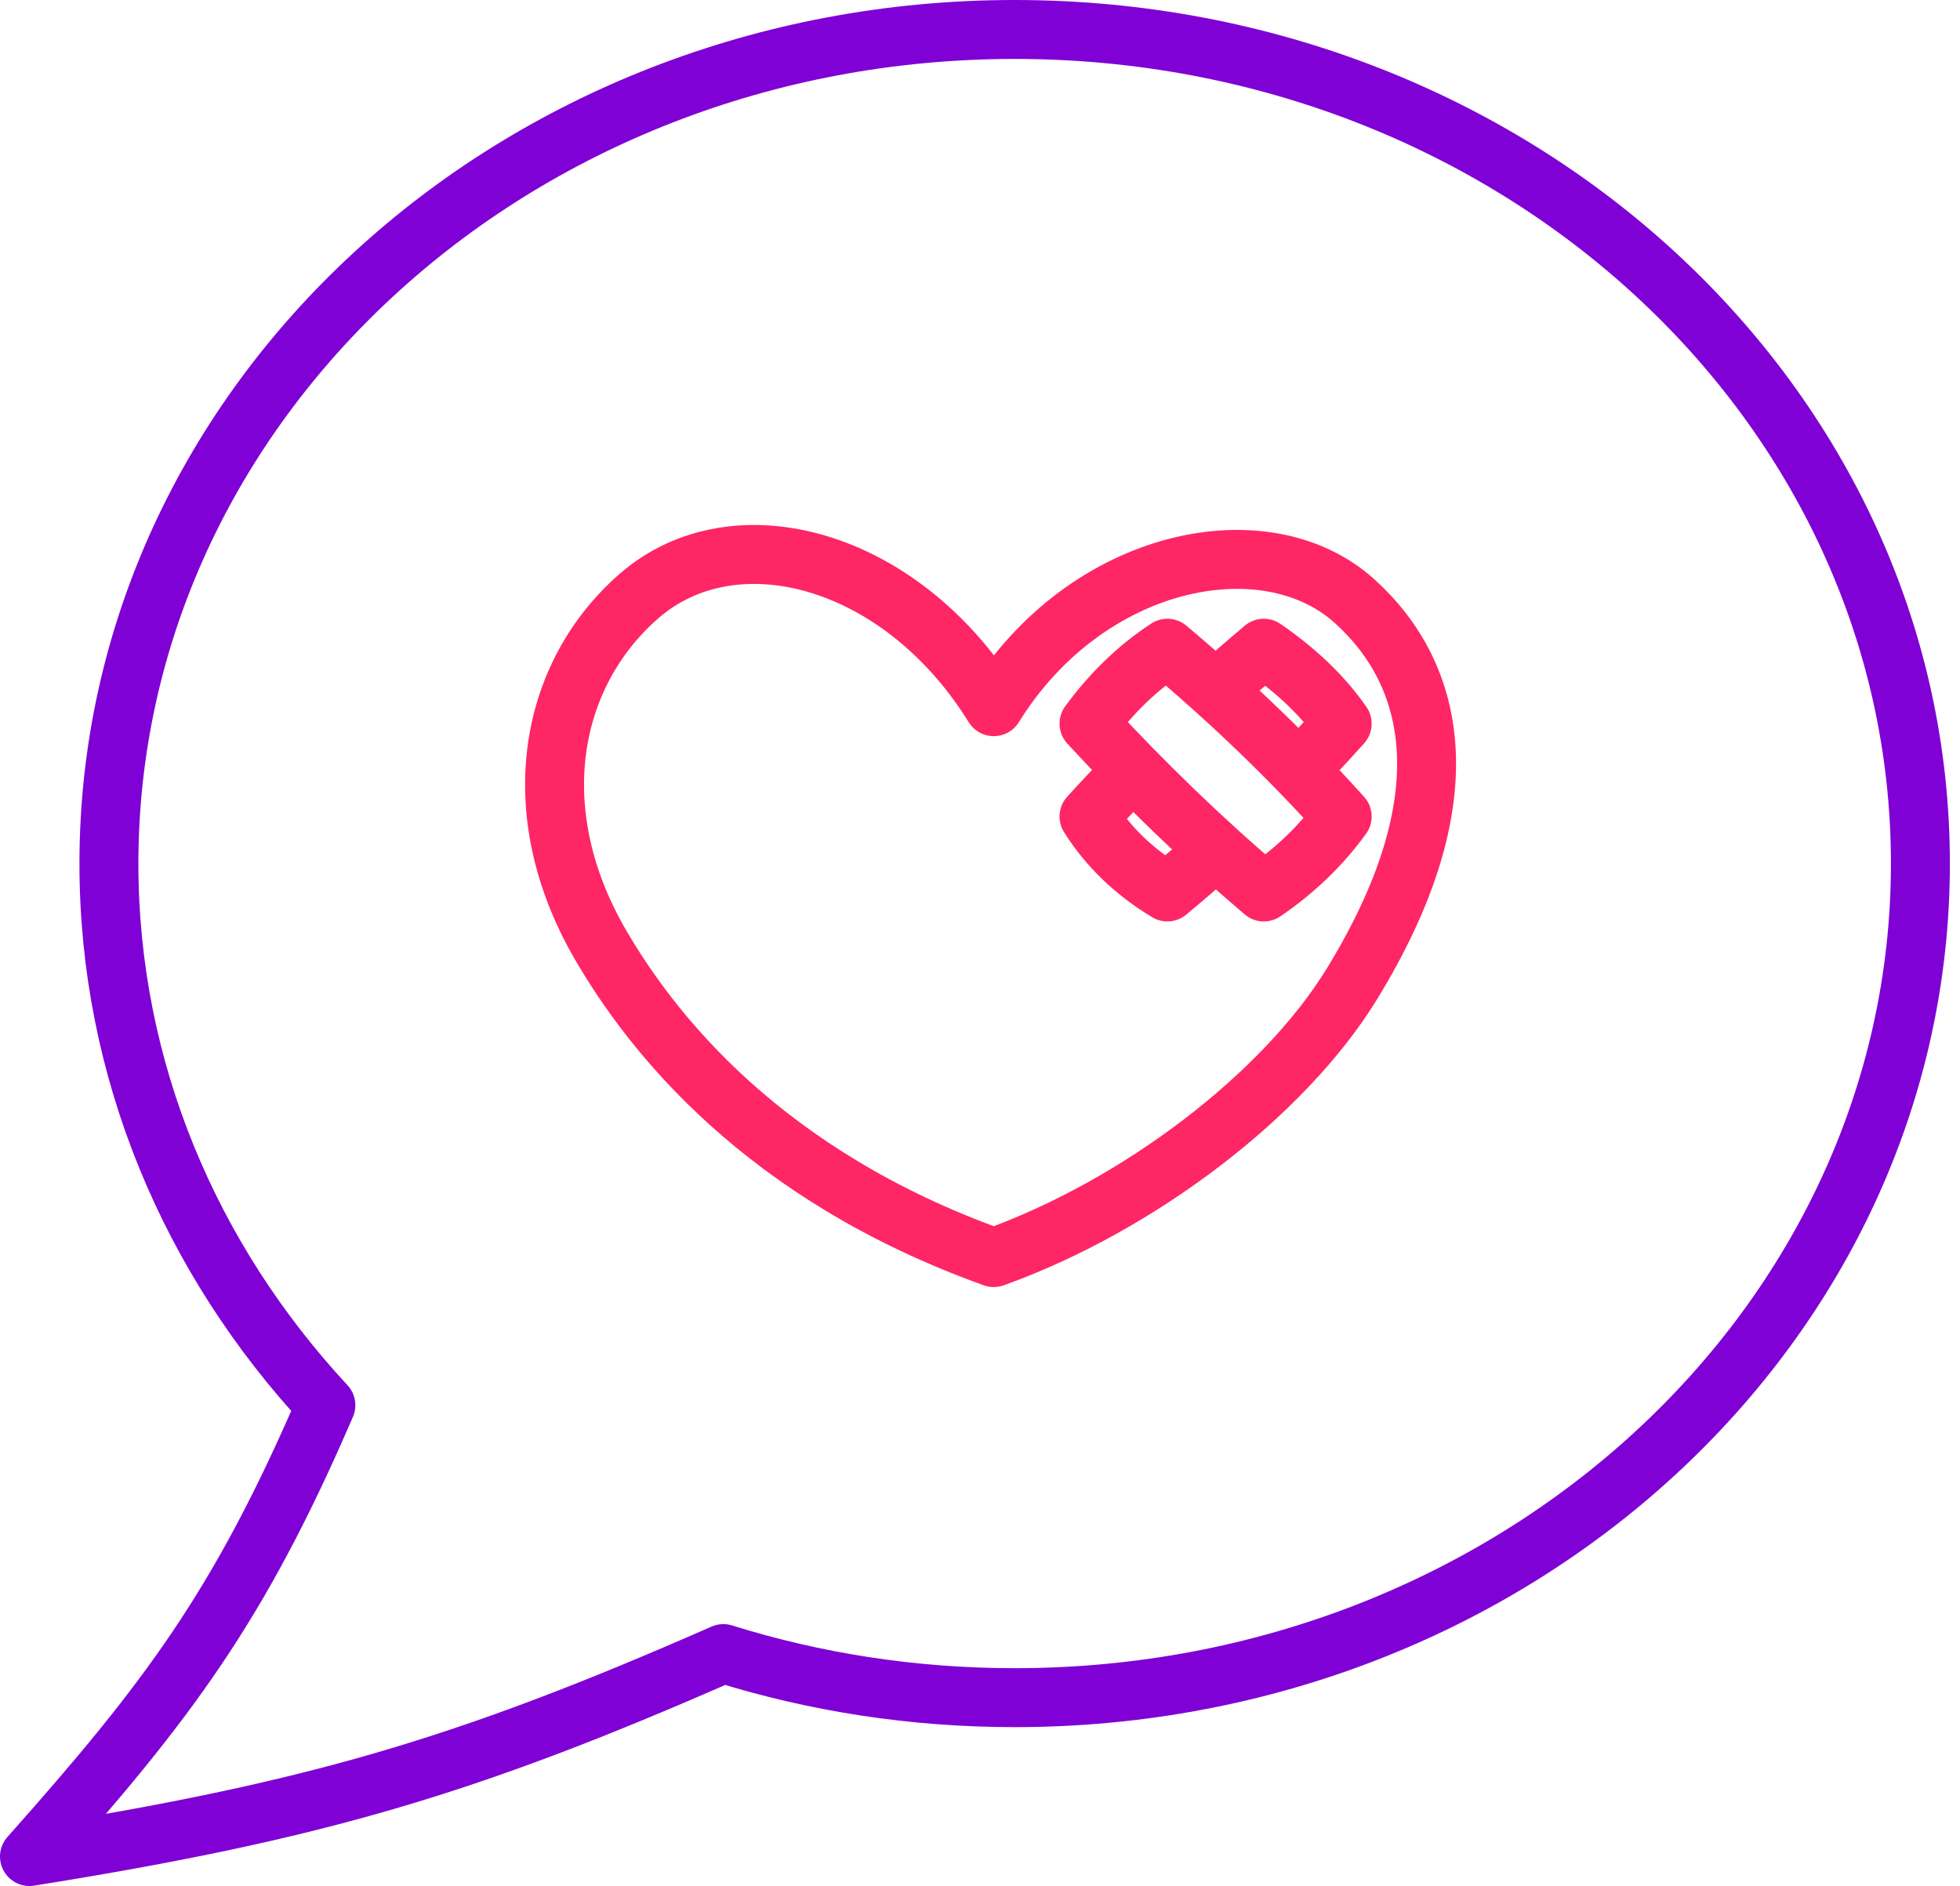
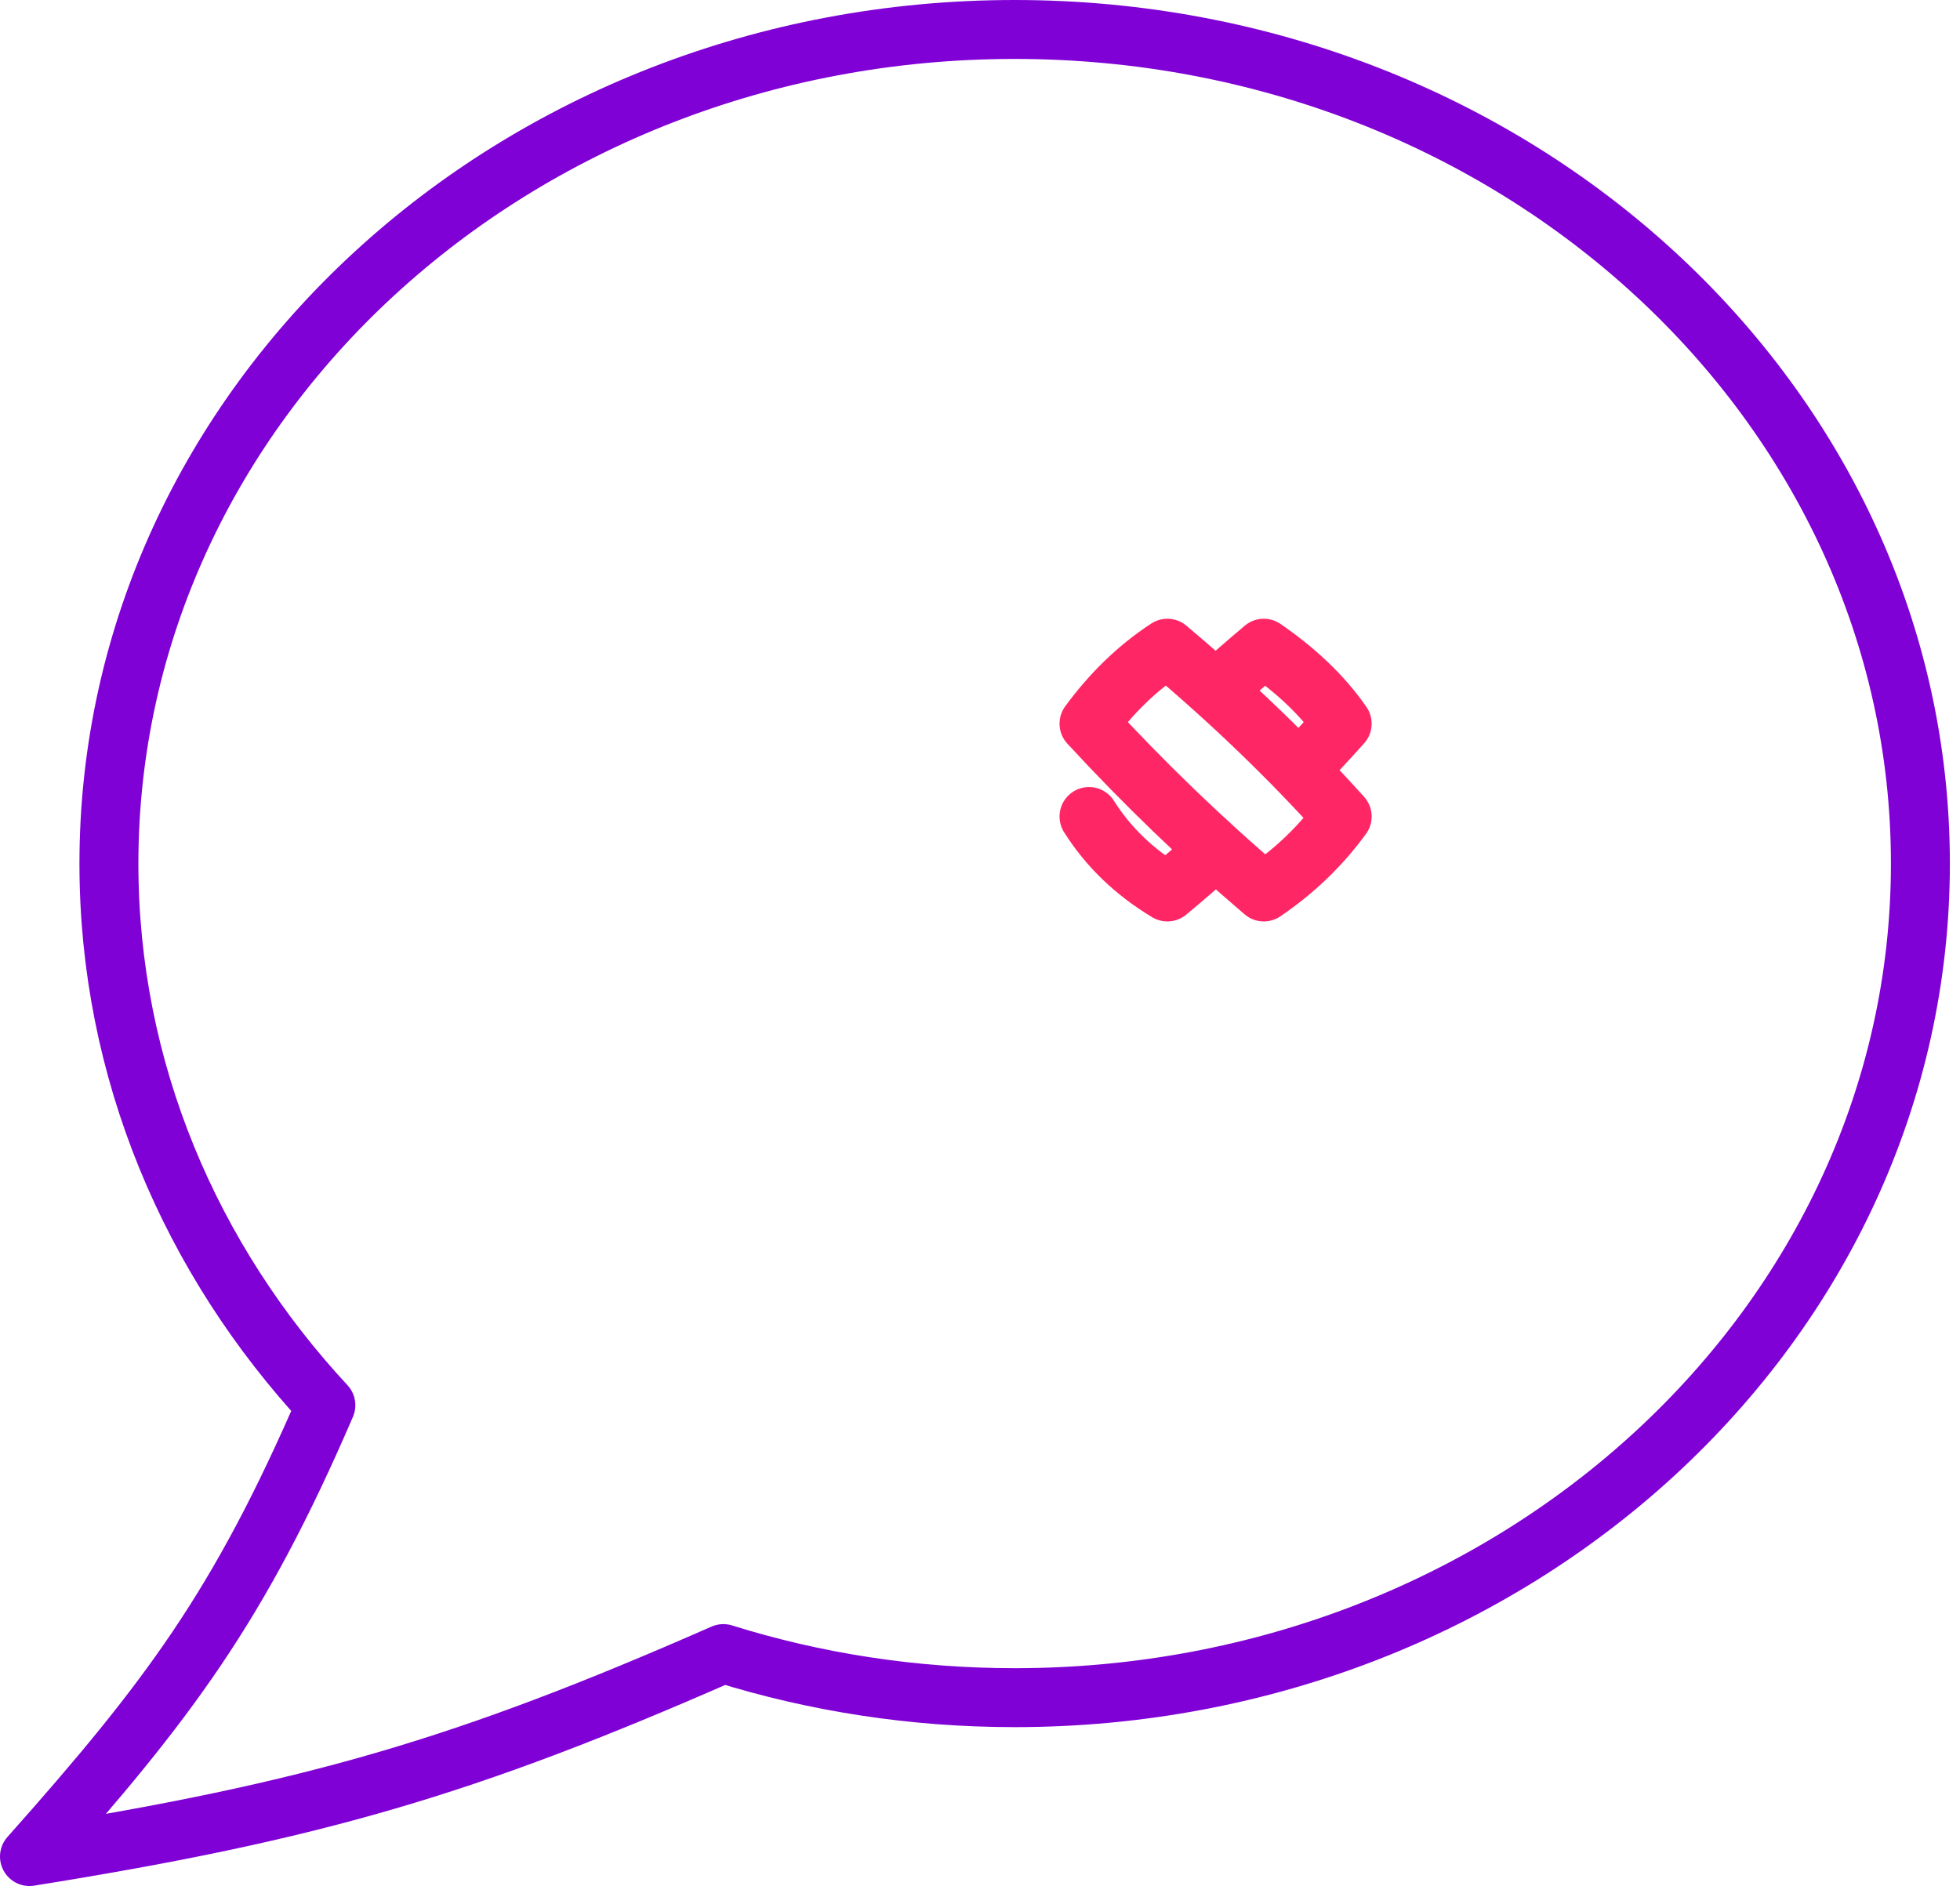
<svg xmlns="http://www.w3.org/2000/svg" width="100%" height="100%" viewBox="0 0 133 128" xml:space="preserve" style="fill-rule:evenodd;clip-rule:evenodd;stroke-linejoin:round;stroke-miterlimit:2;">
-   <path d="M67.435,47.961C73.748,37.779 85.876,35.354 91.903,40.786C97.537,45.862 99.343,54.375 91.731,66.785C87.118,74.304 77.283,81.817 67.435,85.35C51.756,79.727 44.229,70.108 40.737,64.101C35.472,55.027 37.261,45.739 43.393,40.426C49.849,34.832 61.119,37.779 67.435,47.961Z" style="fill:none;stroke:rgb(255,38,102);stroke-width:4px;" />
-   <path d="M82.489,46.842C83.569,45.865 84.658,44.916 85.757,43.993C87.904,45.472 89.72,47.153 91.076,49.114C90.107,50.197 89.127,51.249 88.137,52.274M82.52,57.686C81.429,58.664 80.327,59.614 79.215,60.536C77.005,59.209 75.221,57.511 73.897,55.415C74.881,54.334 75.876,53.28 76.879,52.251M79.215,43.993C83.585,47.668 87.534,51.477 91.076,55.415C89.651,57.38 87.883,59.091 85.757,60.536C81.593,56.989 77.643,53.176 73.897,49.114C75.377,47.101 77.119,45.362 79.215,43.993Z" style="fill:none;fill-rule:nonzero;stroke:rgb(255,38,102);stroke-width:4px;stroke-linecap:round;stroke-miterlimit:1.5;" />
+   <path d="M82.489,46.842C83.569,45.865 84.658,44.916 85.757,43.993C87.904,45.472 89.72,47.153 91.076,49.114C90.107,50.197 89.127,51.249 88.137,52.274M82.52,57.686C81.429,58.664 80.327,59.614 79.215,60.536C77.005,59.209 75.221,57.511 73.897,55.415M79.215,43.993C83.585,47.668 87.534,51.477 91.076,55.415C89.651,57.38 87.883,59.091 85.757,60.536C81.593,56.989 77.643,53.176 73.897,49.114C75.377,47.101 77.119,45.362 79.215,43.993Z" style="fill:none;fill-rule:nonzero;stroke:rgb(255,38,102);stroke-width:4px;stroke-linecap:round;stroke-miterlimit:1.5;" />
  <path d="M68.852,115.217C102.796,115.217 130.313,89.873 130.313,58.609C130.313,27.345 102.796,2 68.852,2C34.908,2 7.391,27.345 7.391,58.609C7.391,72.64 12.934,85.479 22.112,95.37C16.221,109.033 11.424,115.399 2,126C21.27,122.916 31.569,119.923 49.086,112.226C55.289,114.166 61.937,115.217 68.852,115.217Z" style="fill:none;fill-rule:nonzero;stroke:rgb(127,1,214);stroke-width:4px;stroke-linecap:round;stroke-miterlimit:4;" />
</svg>